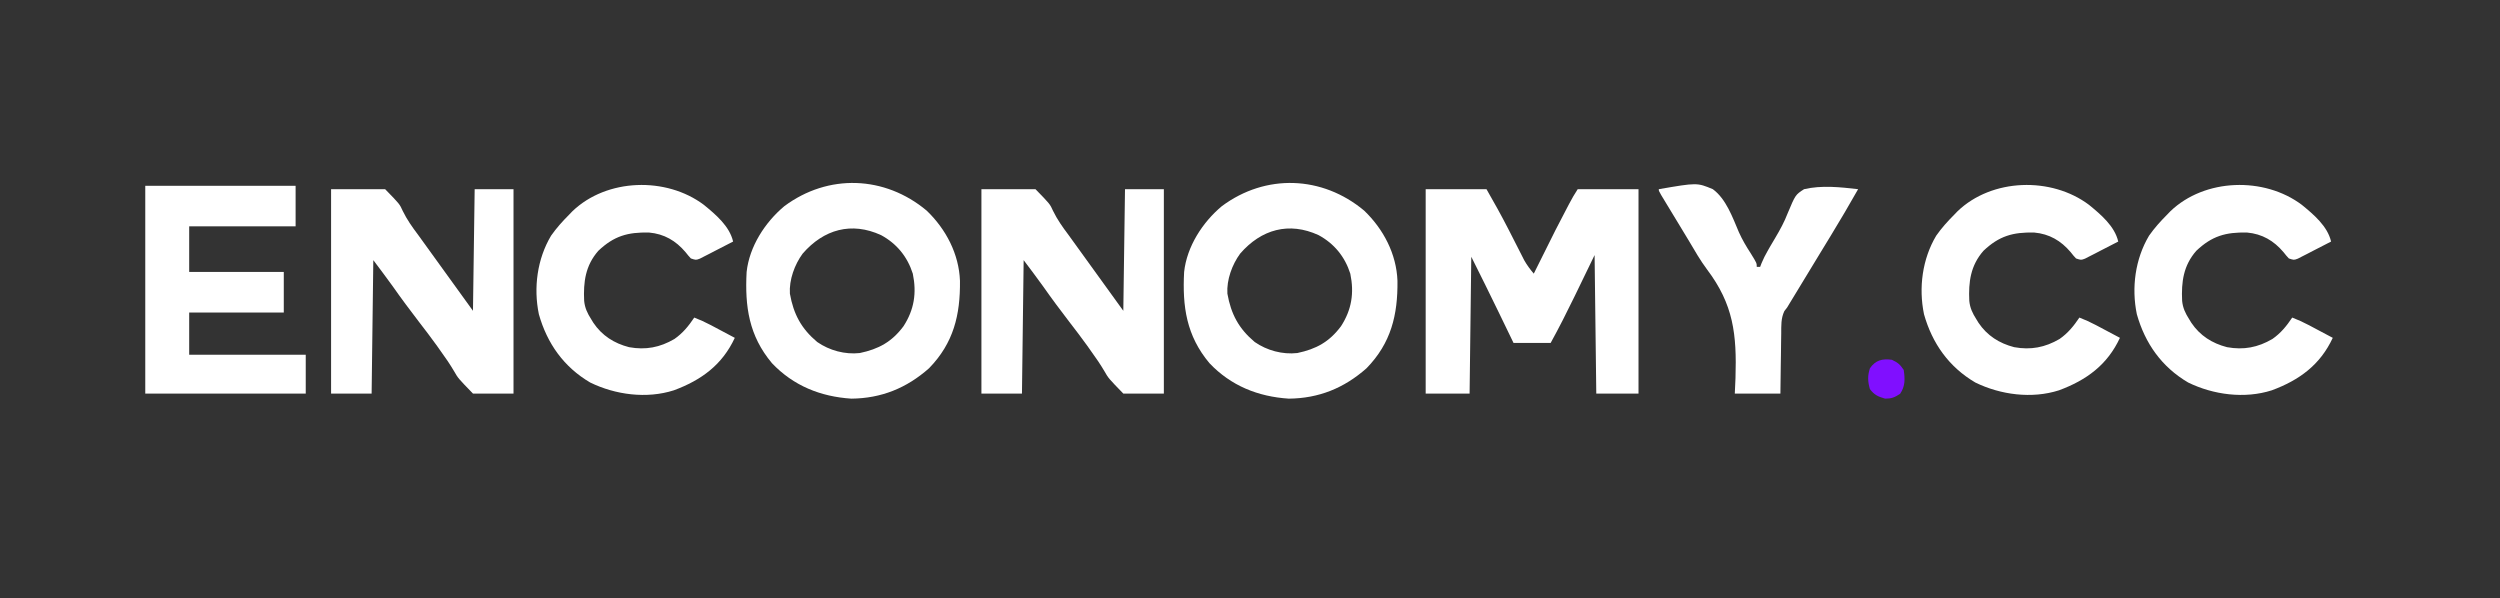
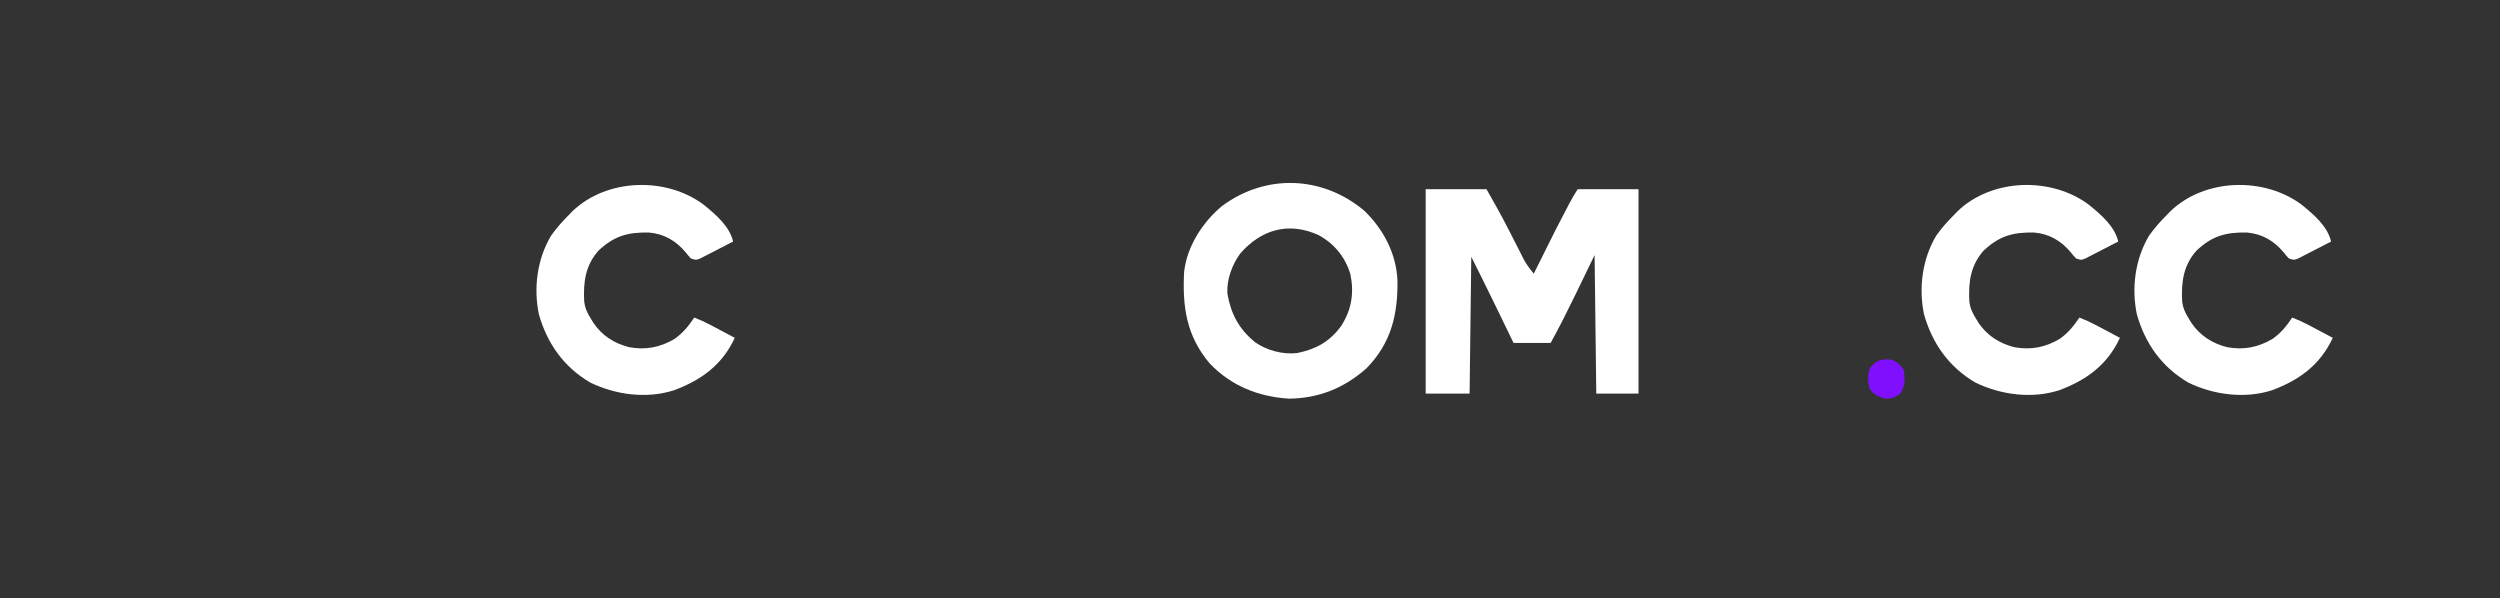
<svg xmlns="http://www.w3.org/2000/svg" version="1.1" width="1480" height="354">
  <rect width="100%" height="100%" fill="#333333" stroke="none" />
  <path d="M0 0 C11.88 0 23.76 0 36 0 C40.435 7.703 44.74 15.434 48.797 23.344 C49.127 23.986 49.457 24.629 49.797 25.291 C51.463 28.542 53.121 31.797 54.77 35.057 C55.395 36.282 56.019 37.506 56.645 38.73 C57.195 39.817 57.745 40.904 58.312 42.024 C59.973 44.953 61.824 47.438 64 50 C64.372 49.251 64.743 48.503 65.126 47.731 C77.687 22.457 77.687 22.457 83.75 10.938 C84.155 10.166 84.56 9.395 84.978 8.6 C86.547 5.639 88.14 2.791 90 0 C101.88 0 113.76 0 126 0 C126 39.93 126 79.86 126 121 C117.75 121 109.5 121 101 121 C100.67 93.94 100.34 66.88 100 39 C94.059 51.248 94.059 51.248 88.125 63.499 C83.617 72.786 78.978 81.955 74 91 C66.74 91 59.48 91 52 91 C50.949 88.827 49.899 86.653 48.816 84.414 C47.764 82.239 46.711 80.064 45.658 77.89 C44.944 76.412 44.229 74.935 43.515 73.457 C38.102 62.256 32.564 51.128 27 40 C26.67 66.73 26.34 93.46 26 121 C17.42 121 8.84 121 0 121 C0 81.07 0 41.14 0 0 Z " fill="#FFFFFF" transform="translate(844,112)" />
-   <path d="M0 0 C10.56 0 21.12 0 32 0 C40.585 8.795 40.585 8.795 42.418 12.867 C44.933 18.03 48.051 22.425 51.5 27 C52.587 28.498 53.67 29.998 54.75 31.5 C55.286 32.242 55.822 32.985 56.375 33.75 C65.583 46.5 74.792 59.25 84 72 C84.33 48.24 84.66 24.48 85 0 C92.59 0 100.18 0 108 0 C108 39.93 108 79.86 108 121 C100.08 121 92.16 121 84 121 C75.174 111.894 75.174 111.894 72.875 107.855 C70.48 103.793 67.913 99.985 65.125 96.188 C64.335 95.067 63.546 93.946 62.758 92.824 C59.291 87.96 55.634 83.239 52 78.5 C46.701 71.587 41.499 64.633 36.504 57.496 C32.758 52.266 28.86 47.147 25 42 C24.67 68.07 24.34 94.14 24 121 C16.08 121 8.16 121 0 121 C0 81.07 0 41.14 0 0 Z " fill="#FFFFFF" transform="translate(581,112)" />
-   <path d="M0 0 C10.56 0 21.12 0 32 0 C40.585 8.795 40.585 8.795 42.418 12.867 C44.933 18.03 48.051 22.425 51.5 27 C52.587 28.498 53.67 29.998 54.75 31.5 C55.286 32.242 55.822 32.985 56.375 33.75 C65.583 46.5 74.792 59.25 84 72 C84.33 48.24 84.66 24.48 85 0 C92.59 0 100.18 0 108 0 C108 39.93 108 79.86 108 121 C100.08 121 92.16 121 84 121 C75.174 111.894 75.174 111.894 72.875 107.855 C70.48 103.793 67.913 99.985 65.125 96.188 C64.335 95.067 63.546 93.946 62.758 92.824 C59.291 87.96 55.634 83.239 52 78.5 C46.701 71.587 41.499 64.633 36.504 57.496 C32.758 52.266 28.86 47.147 25 42 C24.67 68.07 24.34 94.14 24 121 C16.08 121 8.16 121 0 121 C0 81.07 0 41.14 0 0 Z " fill="#FFFFFF" transform="translate(196,112)" />
  <path d="M0 0 C11.415 10.953 19.137 25.67 19.715 41.586 C19.929 61.725 15.971 78.361 1.414 93.316 C-11.916 105.114 -26.896 111.142 -44.586 111.316 C-62.812 110.131 -78.904 103.693 -91.586 90.316 C-105.248 74.052 -107.667 56.746 -106.586 36.316 C-104.953 21.245 -95.69 6.928 -84.25 -2.637 C-58.283 -21.965 -24.779 -20.728 0 0 Z M-73.398 25.441 C-78.173 31.938 -81.488 40.985 -80.969 49.16 C-78.809 61.323 -74.213 69.864 -64.801 77.777 C-57.569 82.802 -48.348 85.301 -39.586 84.316 C-28.354 81.959 -20.586 77.666 -13.711 68.441 C-7.41 58.705 -5.823 48.808 -8.207 37.324 C-11.412 27.267 -17.736 19.52 -27.008 14.5 C-44.482 6.478 -60.905 11.046 -73.398 25.441 Z " fill="#FFFFFF" transform="translate(807.586,124.684)" />
-   <path d="M0 0 C11.415 10.953 19.137 25.67 19.715 41.586 C19.929 61.725 15.971 78.361 1.414 93.316 C-11.916 105.114 -26.896 111.142 -44.586 111.316 C-62.812 110.131 -78.904 103.693 -91.586 90.316 C-105.248 74.052 -107.667 56.746 -106.586 36.316 C-104.953 21.245 -95.69 6.928 -84.25 -2.637 C-58.283 -21.965 -24.779 -20.728 0 0 Z M-73.398 25.441 C-78.173 31.938 -81.488 40.985 -80.969 49.16 C-78.809 61.323 -74.213 69.864 -64.801 77.777 C-57.569 82.802 -48.348 85.301 -39.586 84.316 C-28.354 81.959 -20.586 77.666 -13.711 68.441 C-7.41 58.705 -5.823 48.808 -8.207 37.324 C-11.412 27.267 -17.736 19.52 -27.008 14.5 C-44.482 6.478 -60.905 11.046 -73.398 25.441 Z " fill="#FFFFFF" transform="translate(548.586,124.684)" />
-   <path d="M0 0 C29.37 0 58.74 0 89 0 C89 7.92 89 15.84 89 24 C68.21 24 47.42 24 26 24 C26 32.91 26 41.82 26 51 C44.48 51 62.96 51 82 51 C82 58.92 82 66.84 82 75 C63.52 75 45.04 75 26 75 C26 83.25 26 91.5 26 100 C48.77 100 71.54 100 95 100 C95 107.59 95 115.18 95 123 C63.65 123 32.3 123 0 123 C0 82.41 0 41.82 0 0 Z " fill="#FFFFFF" transform="translate(86,110)" />
  <path d="M0 0 C7.034 5.754 15.198 12.608 17.313 21.731 C13.717 23.601 10.11 25.449 6.5 27.293 C5.476 27.826 4.452 28.36 3.397 28.909 C2.414 29.408 1.431 29.908 0.418 30.422 C-0.488 30.888 -1.393 31.355 -2.327 31.835 C-4.687 32.731 -4.687 32.731 -7.687 31.731 C-9.23 30.059 -9.23 30.059 -10.875 27.981 C-16.615 21.223 -23.486 17.199 -32.421 16.395 C-45.004 16.107 -53.199 18.398 -62.484 27.215 C-70.139 35.957 -71.386 45.652 -70.866 56.818 C-70.474 61.006 -68.934 64.238 -66.687 67.731 C-66.263 68.426 -65.839 69.121 -65.402 69.836 C-60.286 77.432 -53.103 81.982 -44.285 84.258 C-34.482 86.042 -26.039 84.445 -17.429 79.411 C-12.467 75.958 -9.034 71.726 -5.687 66.731 C-2.355 68.014 0.804 69.44 3.958 71.114 C4.799 71.558 5.64 72.003 6.506 72.461 C7.371 72.922 8.235 73.382 9.125 73.856 C10.451 74.558 10.451 74.558 11.803 75.274 C13.974 76.424 16.144 77.576 18.313 78.731 C10.874 94.732 -1.459 103.745 -17.742 109.786 C-33.846 114.954 -52.37 112.481 -67.312 105.168 C-82.922 95.996 -92.794 82.076 -97.687 64.731 C-100.919 49.068 -98.677 32.058 -90.449 18.254 C-87.258 13.684 -83.616 9.673 -79.687 5.731 C-79.072 5.093 -78.457 4.455 -77.824 3.797 C-57.488 -15.754 -22.266 -16.749 0 0 Z " fill="#FFFFFF" transform="translate(1362.687,121.269)" />
  <path d="M0 0 C7.034 5.754 15.198 12.608 17.313 21.731 C13.717 23.601 10.11 25.449 6.5 27.293 C5.476 27.826 4.452 28.36 3.397 28.909 C2.414 29.408 1.431 29.908 0.418 30.422 C-0.488 30.888 -1.393 31.355 -2.327 31.835 C-4.687 32.731 -4.687 32.731 -7.687 31.731 C-9.23 30.059 -9.23 30.059 -10.875 27.981 C-16.615 21.223 -23.486 17.199 -32.421 16.395 C-45.004 16.107 -53.199 18.398 -62.484 27.215 C-70.139 35.957 -71.386 45.652 -70.866 56.818 C-70.474 61.006 -68.934 64.238 -66.687 67.731 C-66.263 68.426 -65.839 69.121 -65.402 69.836 C-60.286 77.432 -53.103 81.982 -44.285 84.258 C-34.482 86.042 -26.039 84.445 -17.429 79.411 C-12.467 75.958 -9.034 71.726 -5.687 66.731 C-2.355 68.014 0.804 69.44 3.958 71.114 C4.799 71.558 5.64 72.003 6.506 72.461 C7.371 72.922 8.235 73.382 9.125 73.856 C10.451 74.558 10.451 74.558 11.803 75.274 C13.974 76.424 16.144 77.576 18.313 78.731 C10.874 94.732 -1.459 103.745 -17.742 109.786 C-33.846 114.954 -52.37 112.481 -67.312 105.168 C-82.922 95.996 -92.794 82.076 -97.687 64.731 C-100.919 49.068 -98.677 32.058 -90.449 18.254 C-87.258 13.684 -83.616 9.673 -79.687 5.731 C-79.072 5.093 -78.457 4.455 -77.824 3.797 C-57.488 -15.754 -22.266 -16.749 0 0 Z " fill="#FFFFFF" transform="translate(1236.687,121.269)" />
  <path d="M0 0 C7.034 5.754 15.198 12.608 17.313 21.731 C13.717 23.601 10.11 25.449 6.5 27.293 C5.476 27.826 4.452 28.36 3.397 28.909 C2.414 29.408 1.431 29.908 0.418 30.422 C-0.488 30.888 -1.393 31.355 -2.327 31.835 C-4.687 32.731 -4.687 32.731 -7.687 31.731 C-9.23 30.059 -9.23 30.059 -10.875 27.981 C-16.615 21.223 -23.486 17.199 -32.421 16.395 C-45.004 16.107 -53.199 18.398 -62.484 27.215 C-70.139 35.957 -71.386 45.652 -70.866 56.818 C-70.474 61.006 -68.934 64.238 -66.687 67.731 C-66.263 68.426 -65.839 69.121 -65.402 69.836 C-60.286 77.432 -53.103 81.982 -44.285 84.258 C-34.482 86.042 -26.039 84.445 -17.429 79.411 C-12.467 75.958 -9.034 71.726 -5.687 66.731 C-2.355 68.014 0.804 69.44 3.958 71.114 C4.799 71.558 5.64 72.003 6.506 72.461 C7.371 72.922 8.235 73.382 9.125 73.856 C10.451 74.558 10.451 74.558 11.803 75.274 C13.974 76.424 16.144 77.576 18.313 78.731 C10.874 94.732 -1.459 103.745 -17.742 109.786 C-33.846 114.954 -52.37 112.481 -67.312 105.168 C-82.922 95.996 -92.794 82.076 -97.687 64.731 C-100.919 49.068 -98.677 32.058 -90.449 18.254 C-87.258 13.684 -83.616 9.673 -79.687 5.731 C-79.072 5.093 -78.457 4.455 -77.824 3.797 C-57.488 -15.754 -22.266 -16.749 0 0 Z " fill="#FFFFFF" transform="translate(416.687,121.269)" />
-   <path d="M0 0 C22.639 -3.905 22.639 -3.905 32 0 C39.873 5.773 43.703 16.775 47.421 25.452 C49.43 29.966 51.882 34.05 54.562 38.188 C58 43.769 58 43.769 58 46 C58.66 46 59.32 46 60 46 C60.421 44.898 60.421 44.898 60.85 43.774 C61.893 41.258 63.047 38.981 64.398 36.621 C64.87 35.791 65.341 34.961 65.827 34.106 C66.882 32.287 67.951 30.477 69.032 28.673 C71.859 23.927 74.348 19.332 76.336 14.172 C80.89 3.32 80.89 3.32 86 0 C96.43 -2.439 107.461 -1.218 118 0 C112.834 9.135 107.534 18.169 102.062 27.125 C101.334 28.32 100.606 29.516 99.878 30.711 C98.364 33.199 96.848 35.686 95.332 38.173 C91.796 43.974 88.272 49.782 84.747 55.589 C83.647 57.402 82.546 59.214 81.446 61.026 C80.775 62.13 80.105 63.234 79.414 64.371 C78.826 65.34 78.237 66.308 77.631 67.306 C77.093 68.195 76.555 69.084 76 70 C75.445 70.723 74.89 71.447 74.319 72.192 C72.277 76.54 72.519 80.804 72.488 85.551 C72.461 87.072 72.461 87.072 72.434 88.623 C72.38 91.853 72.346 95.083 72.312 98.312 C72.279 100.506 72.245 102.699 72.209 104.893 C72.122 110.262 72.062 115.63 72 121 C63.09 121 54.18 121 45 121 C45.137 117.955 45.273 114.91 45.414 111.773 C46.205 85.818 44.233 68.259 28.516 47.447 C24.598 42.192 21.345 36.523 18.017 30.884 C16.287 27.965 14.517 25.07 12.75 22.172 C6.403 11.727 6.403 11.727 3.438 6.812 C2.756 5.685 2.074 4.557 1.371 3.395 C0 1 0 1 0 0 Z " fill="#FFFFFF" transform="translate(982,112)" />
  <path d="M0 0 C3.539 1.651 4.811 2.716 7 6 C7.781 11.312 7.939 15.619 4.875 20.125 C1.626 22.244 -0.12 23 -4 23 C-8.168 21.799 -10.356 20.845 -13 17.375 C-14.311 12.95 -14.451 9.409 -13 5 C-9.706 0.241 -5.587 -0.813 0 0 Z " fill="#800FFF" transform="translate(1120,213)" />
</svg>